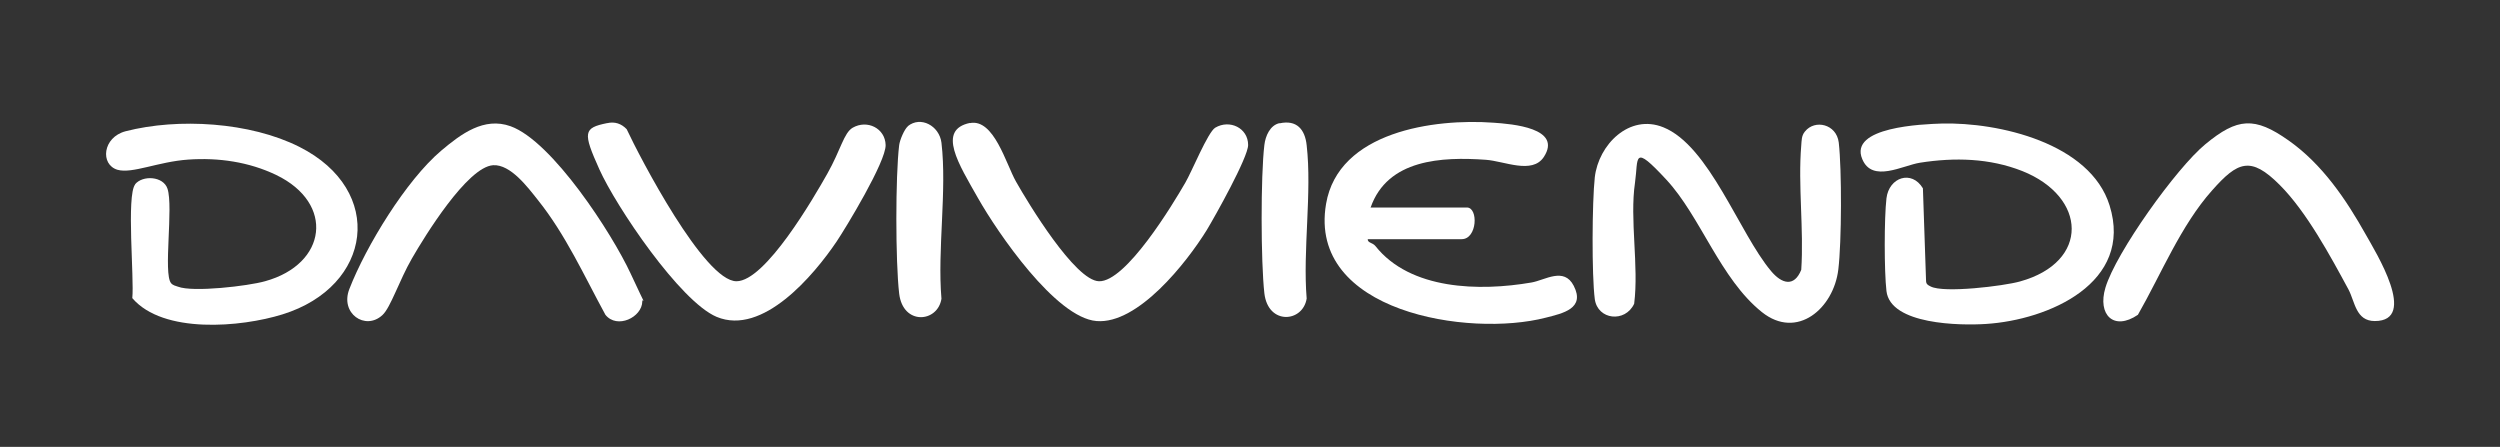
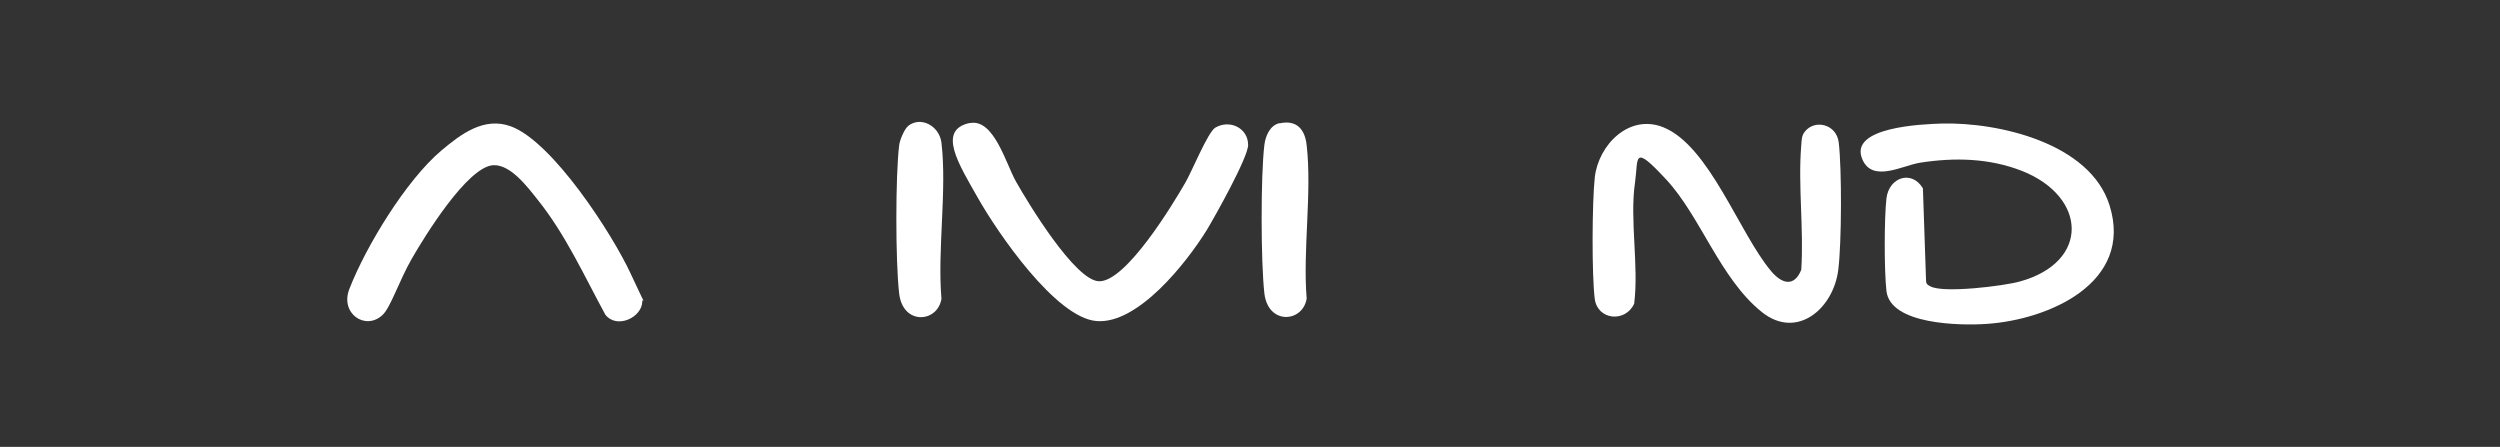
<svg xmlns="http://www.w3.org/2000/svg" id="Capa_1" viewBox="0 0 1200 214.5">
  <rect x="0" y="0" width="1200" height="214.5" fill="#333333" stroke="none" />
  <defs>
    <style>      .st0 {        fill: #fff;      }    </style>
  </defs>
  <path class="st0" d="M866.4,63.1c4.7-5.9,15.1-3.6,16.2,5.3,1.5,13.1,1.4,47.7-.2,60.9-2.2,18.7-19.8,34-36.7,20.5-20-16-29.4-45.8-45.8-63.5s-13.4-10.6-15.1,1.4c-2.6,17.6,1.9,39.9-.4,58.1-4.3,9.2-17.5,7.8-18.9-2.2-1.5-11.5-1.3-46.7,0-58.5,1.8-15.7,16.6-30.6,32.9-24,22.1,8.9,36.4,50.8,51.7,69,5.1,6.1,11.1,7.9,14.5-.6,1.3-19.3-1.6-40.6,0-59.7.2-2.4.1-4.6,1.7-6.6Z" />
  <path class="st0" d="M931.9,59.3c27.5-.7,71.4,9.4,80.7,39.3,11.6,37.2-29.3,55-59.4,56.9-12.2.8-45.8.4-47.7-15.8-1.1-9.5-1.1-35,0-44.5,1.2-10.1,12.1-13.8,17.5-4.8l1.5,44.2c0,1.8.8,2.2,2.2,2.9,6.3,3.3,35.1-.2,42.9-2.4,33.6-9.3,32.2-40.6,1.1-53-15.7-6.2-32.5-6.6-49.1-4-8.3,1.3-22.9,9.8-27.7-1.7-6.6-15.5,29-16.8,38.2-17.1Z" />
-   <path class="st0" d="M657.7,99.6h46.4c5.6,0,5,15.2-2.5,15.2h-45.1c0,1.9,2.2,1.5,3.7,3.3,16.7,21.1,50,21.8,74.9,17.5,6.5-1.1,15.6-7.6,20.3,1.6,5.6,10.9-5.2,13.2-13.5,15.3-36.7,9.5-114.2-2.6-105.4-54.6,5.9-34.8,52-41.1,80.4-39,8.7.6,33.3,2.5,24.1,16.5-5.6,8.4-19,1.9-27.8,1.3-21.1-1.5-47.2-.3-55.3,22.9Z" />
-   <path class="st0" d="M64.8,88.5c3.6-4.5,13.6-4,15.6,2.1,2.9,8.8-2.1,40.6,1.7,45.3.9,1.1,2.2,1.3,3.3,1.7,7.2,2.8,33.7-.3,41.8-2.6,29.8-8.2,33.6-37.4,5.4-51-13.1-6.3-27.7-8.4-42.2-7.4s-26.9,6.9-34,4.9c-8.4-2.5-7.2-15.6,3.9-18.5,25.3-6.5,59.8-4.4,83.4,7.5,41.5,20.9,35.1,67-8.1,80.4-19.9,6.2-57.3,9.5-72.1-7.8,1-9.3-2.9-49.4,1.4-54.6Z" />
  <path class="st0" d="M183.5,151.3c-8.2,7.5-20.4-.9-15.8-12.6,8-20.6,27.3-52.2,44.1-66.4,9.5-8,20.5-16.3,33.3-11.7,20,7.2,48.7,51.5,57.6,70.7s5.6,10.9,5.6,13.4c-.1,7.6-12.1,13.4-17.7,6.4-10.2-18.7-19.1-38.5-32.5-55.2-4.7-5.9-13-17.1-21.4-16.6-12.4.8-32.9,34.2-39,44.8s-10.2,23.5-14.1,27.1Z" />
-   <path class="st0" d="M291.5,59.1c3.6-.8,6.7.2,9.3,2.9,6.4,13.7,37.3,73,52.7,73,13.9,0,37.1-40.1,43.6-51.6s7.9-19.6,12.2-22.1c7-4,15.6.3,15.8,8.3s-19.2,39.9-23.5,46.3c-11,16.3-35.5,45.4-57.6,36.2-17.6-7.4-48.3-53-56.3-70.8s-7.7-19.9,3.7-22.2Z" />
  <path class="st0" d="M465.5,59.1c11.6-2.4,17.4,19.7,22.2,28.1,5.7,10.1,28.3,47.5,39.8,47.8,12.9.4,35.4-36.8,41.5-47.4,3-5.1,10.8-24.2,14.3-26.3,6.9-4.1,15.8.1,15.8,8.3,0,5.9-15.9,34.3-19.9,40.9-9.6,15.5-33,45.3-52.9,43.6-19.6-1.6-47.5-42.5-56.8-58.9s-19.9-32.9-3.9-36.2Z" />
-   <path class="st0" d="M1094.2,88.7c-13.9-13.9-20.1-11.2-32.4,2.7-15,16.8-24.5,40.3-35.6,59.7-11.6,7.9-19.5,0-15.6-13,5-16.8,34.1-57.5,48-68.9,15.4-12.7,23.6-13.3,39.9-1.8,16.3,11.5,27.6,28.3,37.2,45.4,4.4,7.9,25.3,41.3,4.2,41.3-9.1,0-9.5-9.2-12.6-15.1-8.7-16.1-20.2-37.4-33-50.2Z" />
  <path class="st0" d="M614.2,59.2c8.2-1.8,12.2,2.9,13,10.5,2.6,22.8-1.9,50.3,0,73.6-1.8,11.5-18.5,12.9-20.3-2.5-1.7-15-1.8-56.3,0-71.2.5-4.3,2.7-9.5,7.3-10.5Z" />
  <path class="st0" d="M435.7,60.6c6.2-5.1,15.2-.2,16.2,7.9,2.7,23.1-2,51.3,0,74.9-1.8,11.5-18.5,12.9-20.3-2.5s-1.8-56.5,0-71.2c.3-2.5,2.5-7.7,4.2-9.1Z" />
</svg>